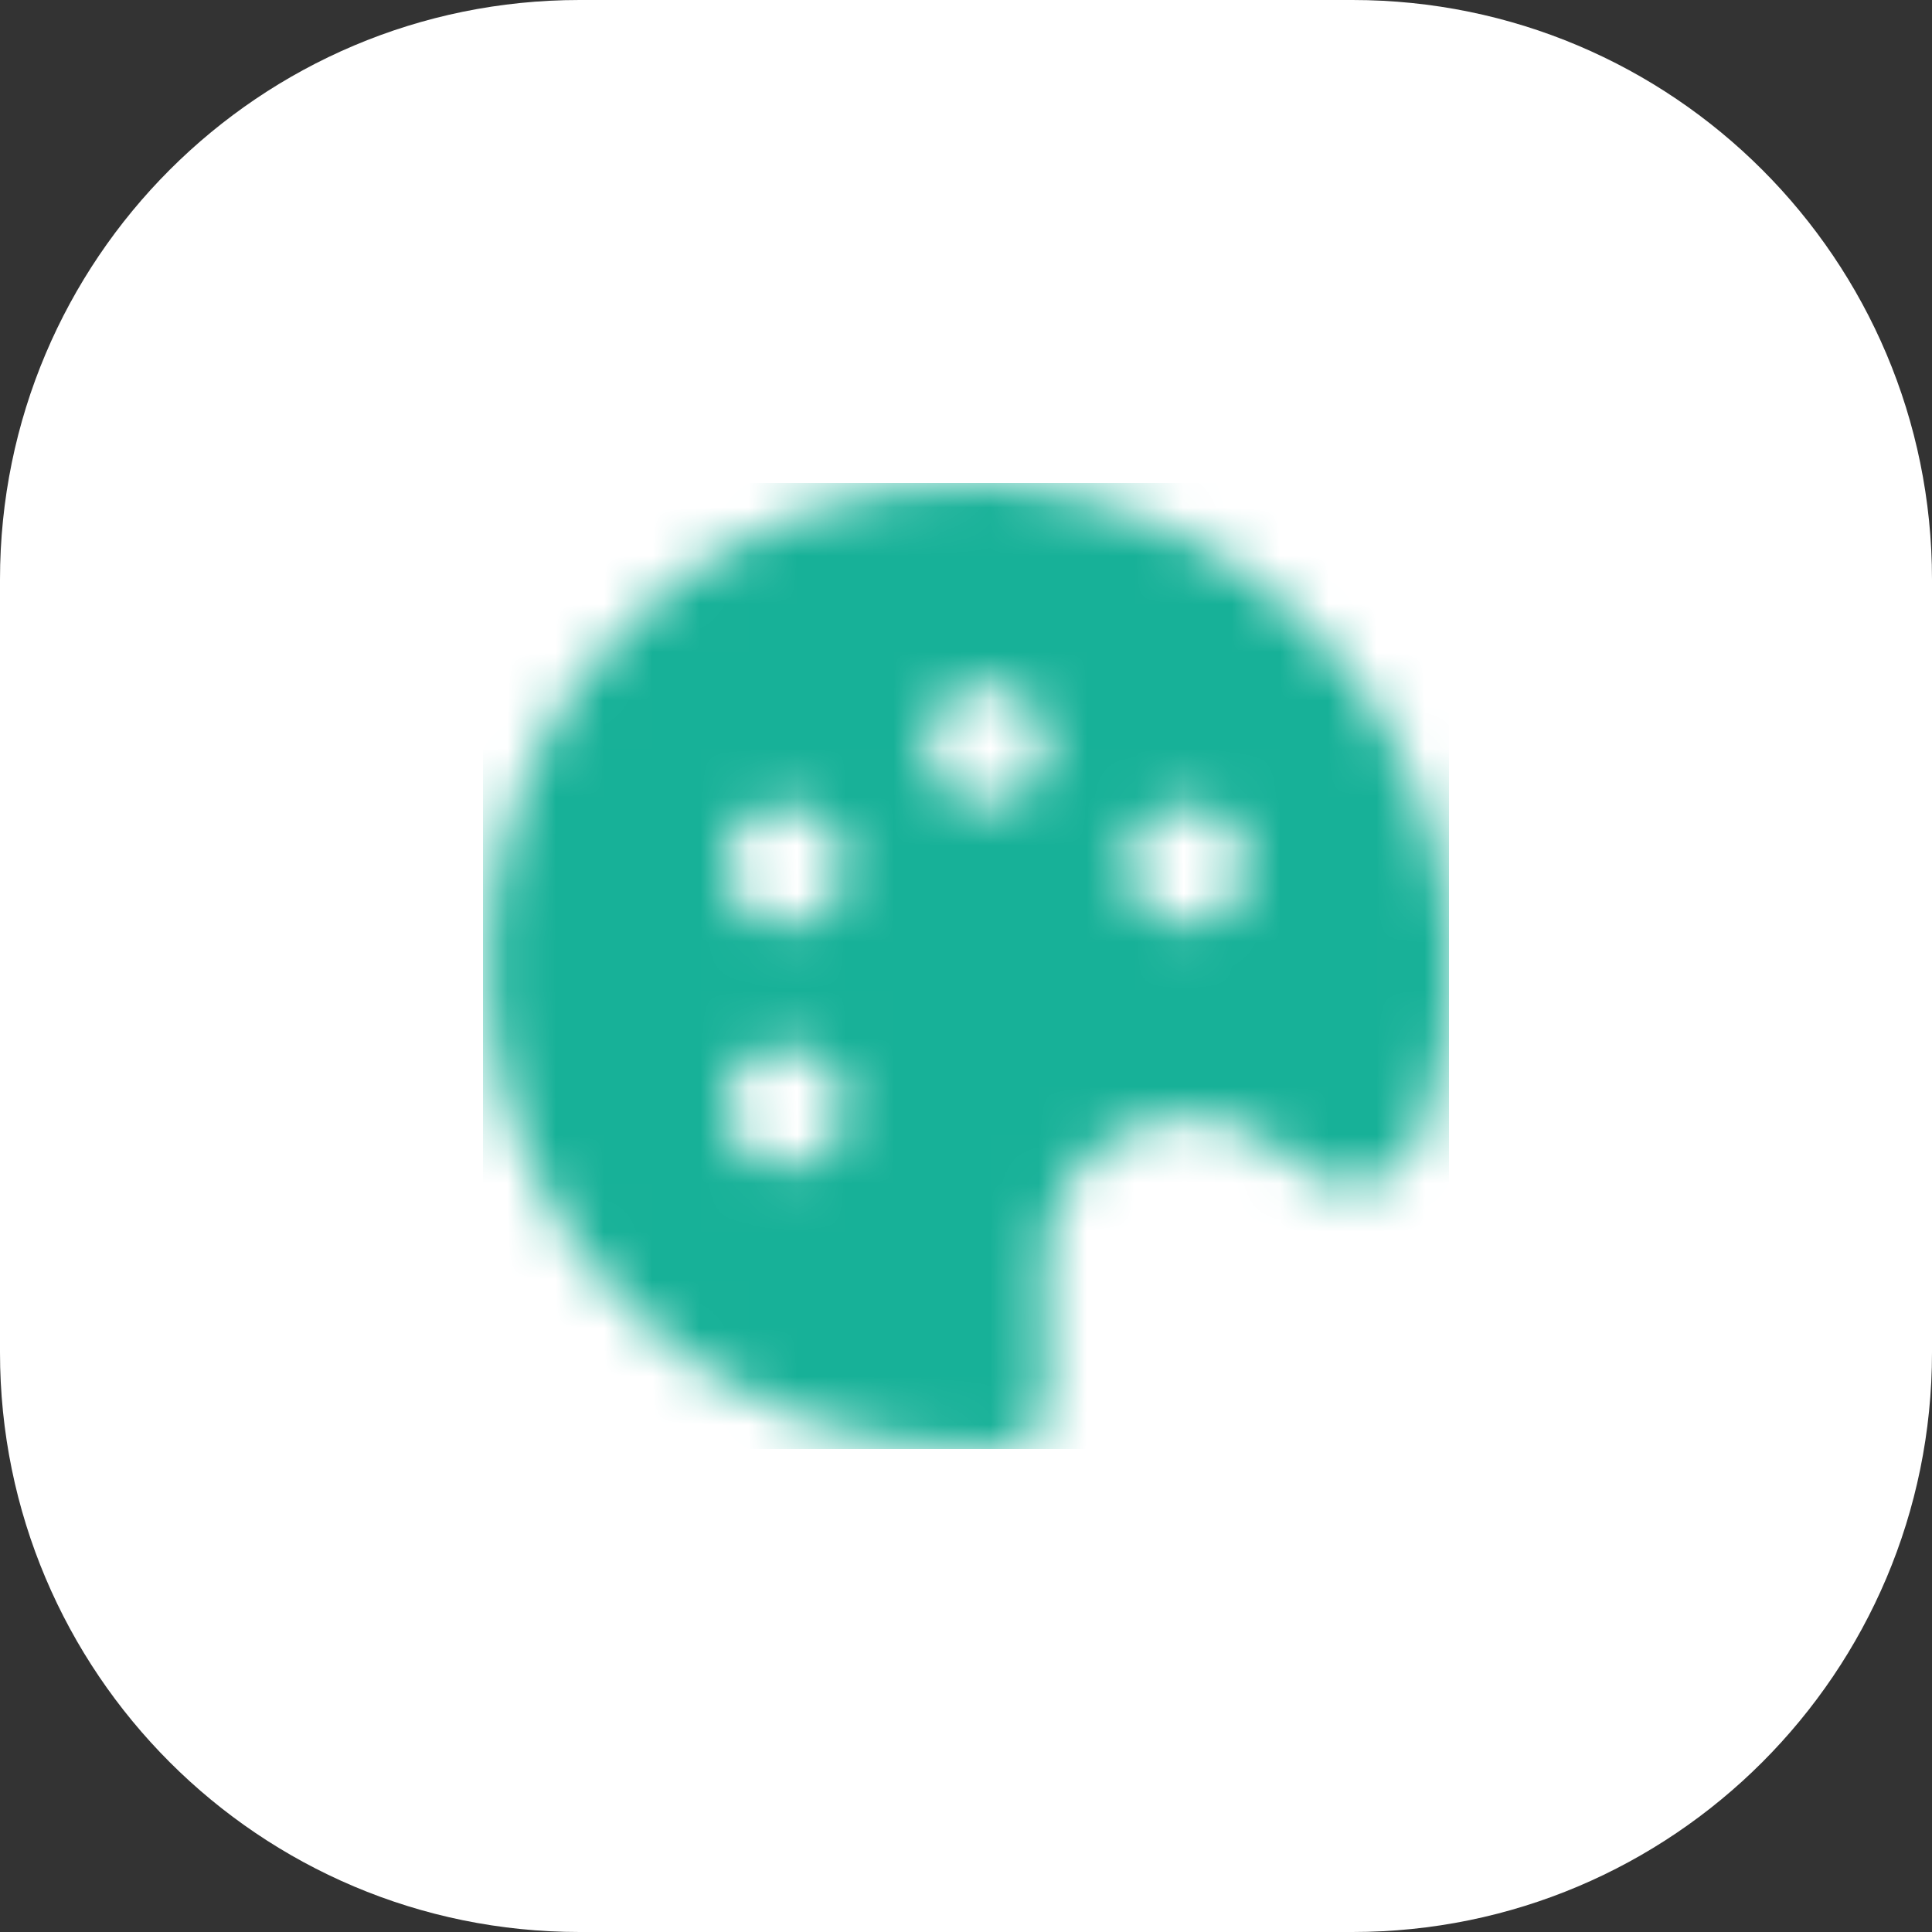
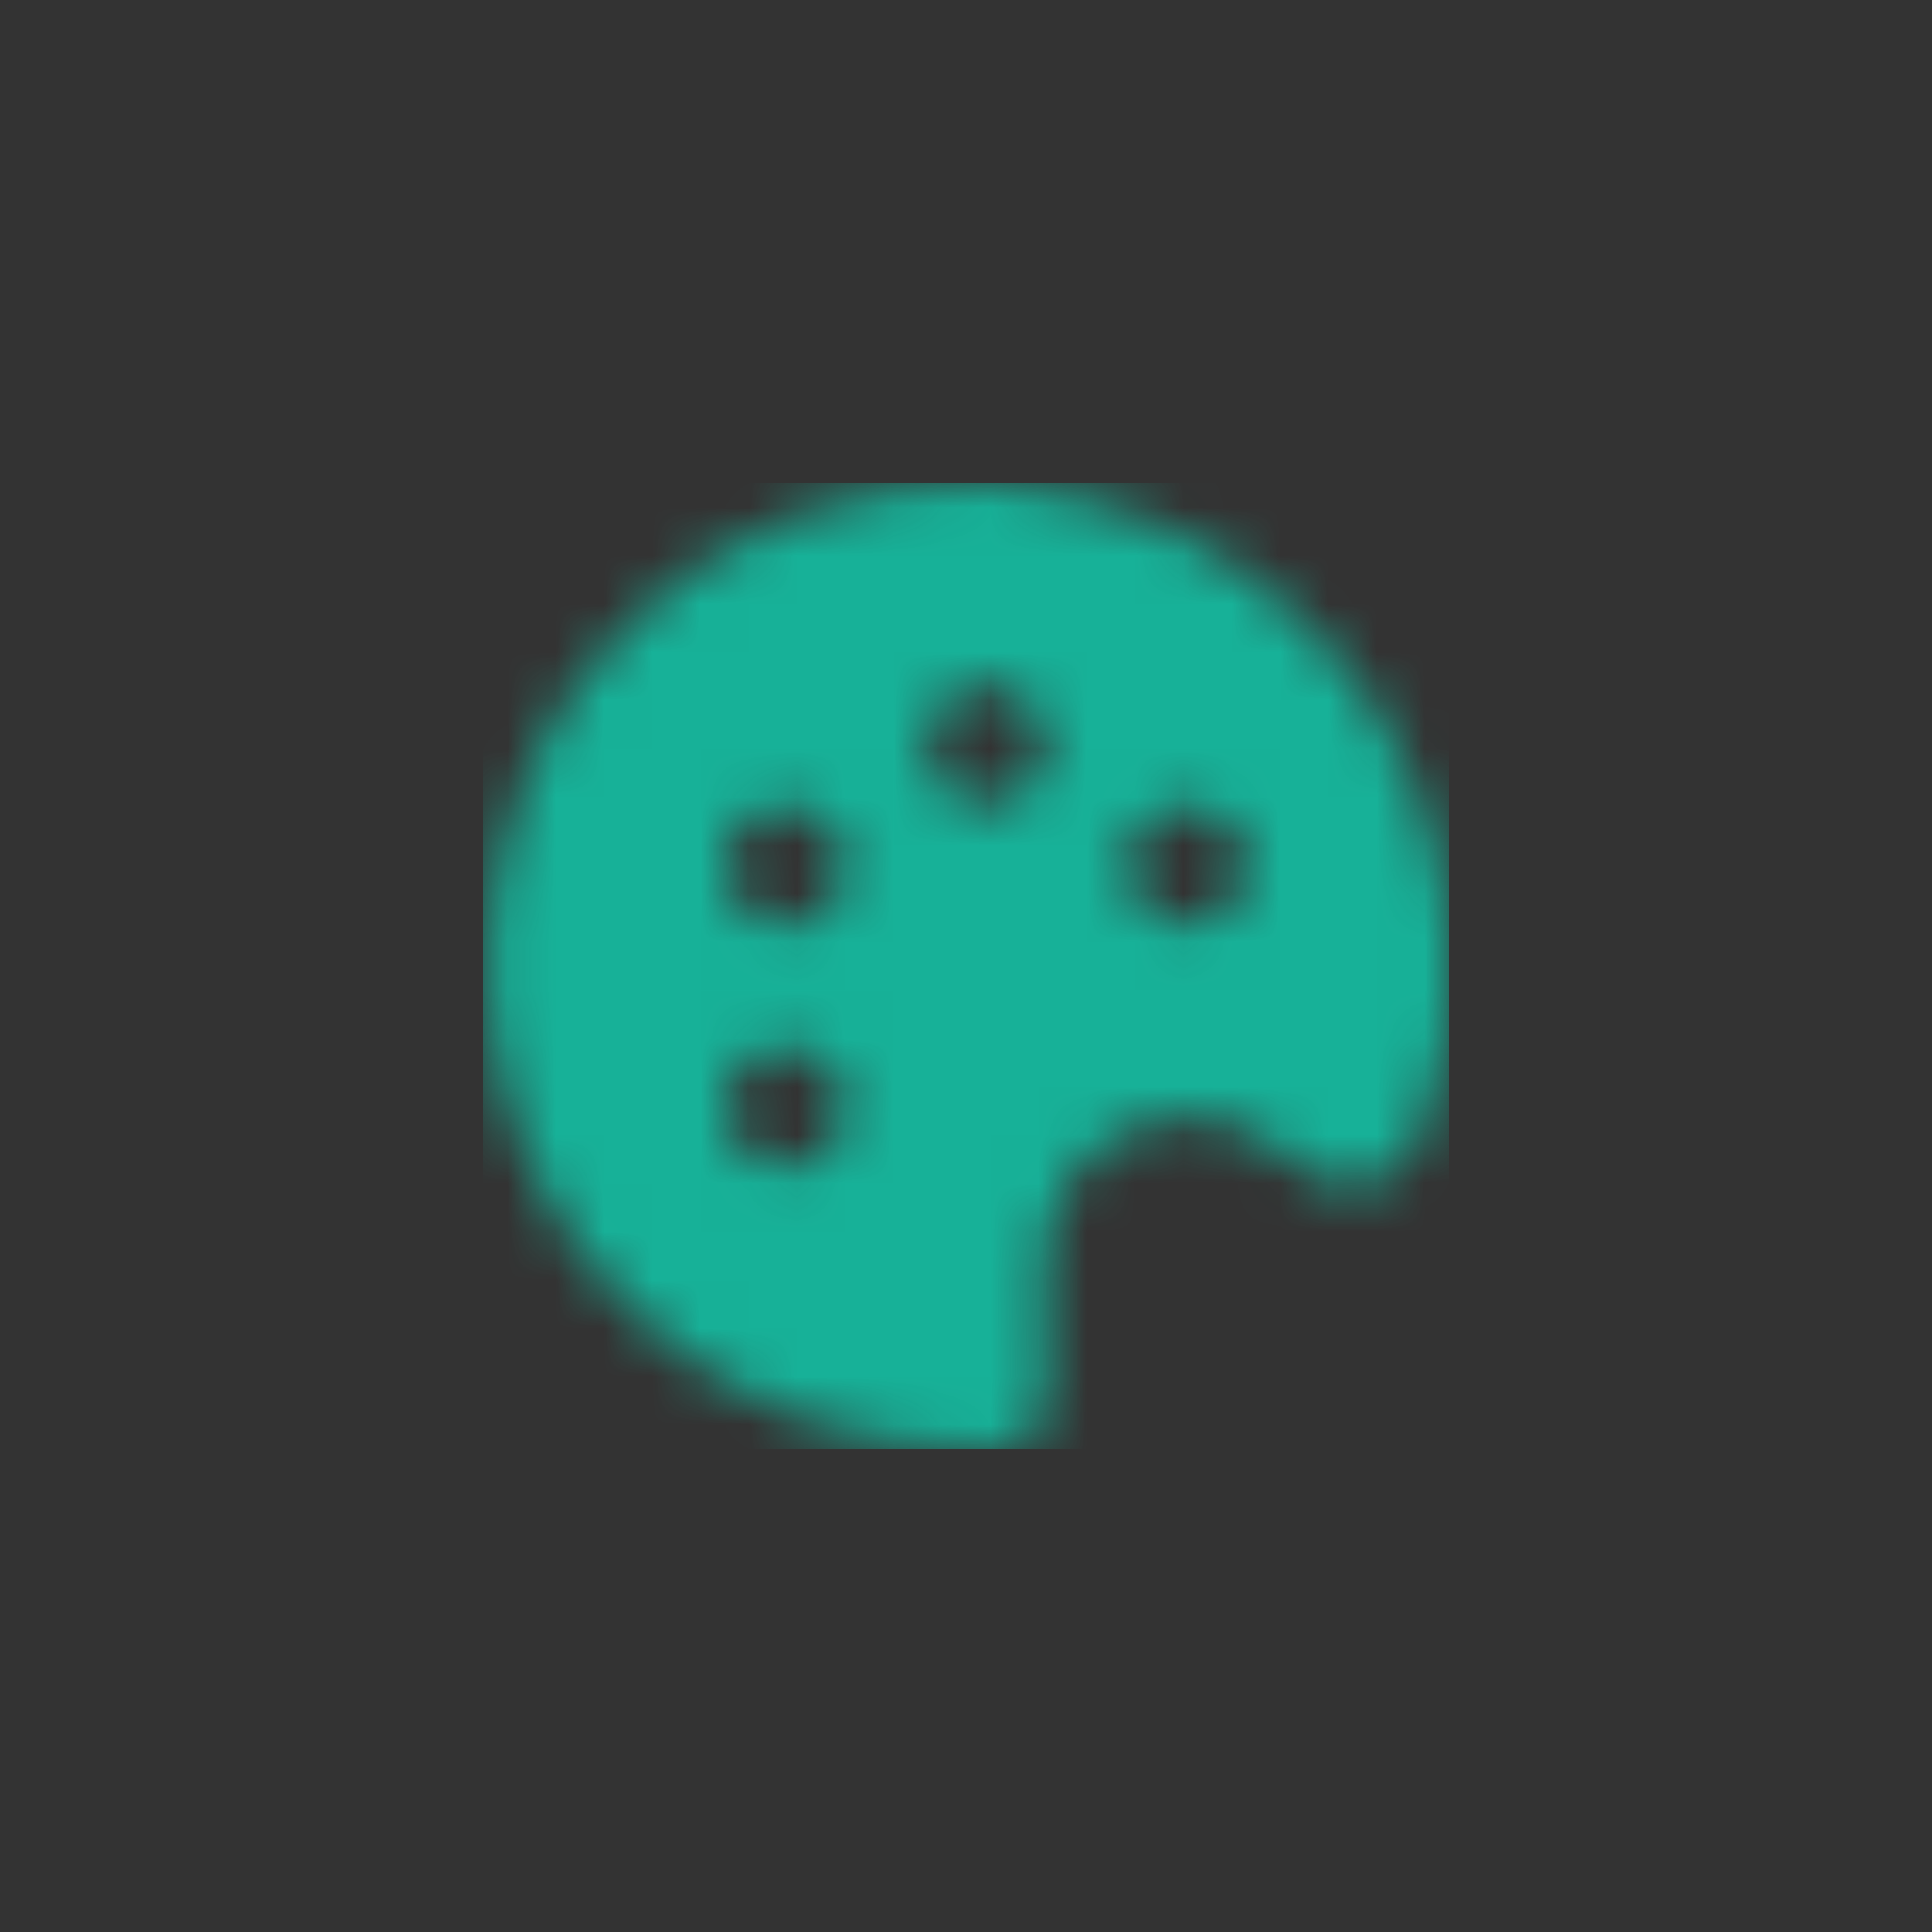
<svg xmlns="http://www.w3.org/2000/svg" width="40" height="40" viewBox="0 0 40 40" fill="none">
  <rect x="0" y="0" width="40" height="40" fill="#333333" stroke="none" />
-   <path d="M0 12C0 5.373 5.373 0 12 0H28C34.627 0 40 5.373 40 12V28C40 34.627 34.627 40 28 40H12C5.373 40 0 34.627 0 28V12Z" fill="white" />
  <g clip-path="url(#clip0_3552_43134)">
    <mask id="mask0_3552_43134" style="mask-type:alpha" maskUnits="userSpaceOnUse" x="10" y="10" width="20" height="20">
      <g clip-path="url(#clip1_3552_43134)">
        <path d="M26.714 23.999L26.798 24.083C26.987 24.273 27.221 24.413 27.479 24.489C27.737 24.565 28.009 24.575 28.272 24.517C28.53 24.462 28.77 24.344 28.971 24.173C29.171 24.002 29.326 23.782 29.419 23.536C29.879 22.328 30.099 21.042 30.067 19.749C29.973 17.211 28.929 14.8 27.142 12.996C25.354 11.191 22.954 10.123 20.417 10.005C19.075 9.958 17.738 10.182 16.485 10.664C15.231 11.145 14.088 11.874 13.122 12.806C12.156 13.739 11.389 14.856 10.864 16.092C10.34 17.328 10.069 18.657 10.069 19.999C10.072 22.65 11.127 25.192 13.002 27.067C14.876 28.942 17.418 29.996 20.069 29.999C20.351 29.999 20.628 29.981 20.903 29.958C21.111 29.94 21.306 29.845 21.447 29.69C21.589 29.536 21.667 29.334 21.666 29.124L21.639 26.134C21.633 25.543 21.802 24.964 22.126 24.47C22.45 23.976 22.914 23.59 23.459 23.36C24.004 23.131 24.604 23.07 25.184 23.183C25.764 23.297 26.297 23.581 26.714 23.999V23.999ZM24.263 16.708C24.502 16.644 24.754 16.653 24.988 16.733C25.222 16.813 25.427 16.961 25.577 17.157C25.727 17.354 25.815 17.59 25.831 17.837C25.846 18.084 25.788 18.329 25.664 18.543C25.54 18.757 25.356 18.929 25.134 19.038C24.912 19.147 24.662 19.188 24.417 19.155C24.172 19.122 23.943 19.017 23.757 18.854C23.572 18.69 23.439 18.476 23.375 18.237C23.333 18.078 23.323 17.913 23.344 17.75C23.366 17.587 23.42 17.43 23.502 17.288C23.585 17.146 23.694 17.022 23.825 16.922C23.955 16.823 24.104 16.75 24.263 16.708V16.708ZM16.571 24.124C16.332 24.188 16.08 24.179 15.846 24.099C15.612 24.019 15.407 23.871 15.257 23.675C15.107 23.478 15.018 23.242 15.003 22.995C14.987 22.748 15.045 22.502 15.169 22.289C15.293 22.075 15.478 21.903 15.7 21.794C15.922 21.685 16.171 21.644 16.416 21.677C16.661 21.71 16.891 21.815 17.077 21.978C17.262 22.141 17.395 22.356 17.459 22.595C17.501 22.754 17.511 22.919 17.489 23.082C17.468 23.245 17.414 23.401 17.331 23.544C17.249 23.686 17.14 23.81 17.009 23.91C16.878 24.009 16.73 24.082 16.571 24.124V24.124ZM16.571 19.124C16.332 19.188 16.08 19.179 15.846 19.099C15.612 19.019 15.407 18.871 15.257 18.675C15.107 18.478 15.018 18.242 15.003 17.995C14.987 17.748 15.045 17.502 15.169 17.289C15.293 17.075 15.478 16.903 15.7 16.794C15.922 16.685 16.171 16.644 16.416 16.677C16.661 16.71 16.891 16.815 17.077 16.978C17.262 17.141 17.395 17.356 17.459 17.595C17.501 17.754 17.511 17.919 17.489 18.082C17.468 18.245 17.414 18.401 17.331 18.544C17.249 18.686 17.14 18.81 17.009 18.91C16.878 19.009 16.73 19.082 16.571 19.124V19.124ZM20.738 16.624C20.499 16.688 20.246 16.679 20.012 16.599C19.779 16.519 19.574 16.371 19.424 16.175C19.274 15.978 19.185 15.742 19.17 15.495C19.154 15.248 19.212 15.002 19.336 14.789C19.46 14.575 19.645 14.403 19.867 14.294C20.089 14.185 20.338 14.144 20.583 14.177C20.828 14.21 21.058 14.315 21.243 14.478C21.429 14.641 21.562 14.856 21.625 15.095C21.667 15.254 21.678 15.419 21.656 15.582C21.634 15.745 21.581 15.902 21.498 16.044C21.416 16.186 21.306 16.31 21.176 16.41C21.045 16.509 20.896 16.582 20.738 16.624V16.624Z" fill="#4D5868" />
      </g>
    </mask>
    <g mask="url(#mask0_3552_43134)">
      <rect x="10" y="10" width="20" height="20" fill="#17B198" />
    </g>
  </g>
  <defs>
    <clipPath id="clip0_3552_43134">
      <rect width="20" height="20" fill="white" transform="translate(10 10)" />
    </clipPath>
    <clipPath id="clip1_3552_43134">
      <rect width="20" height="20" fill="white" transform="translate(10 10)" />
    </clipPath>
  </defs>
</svg>